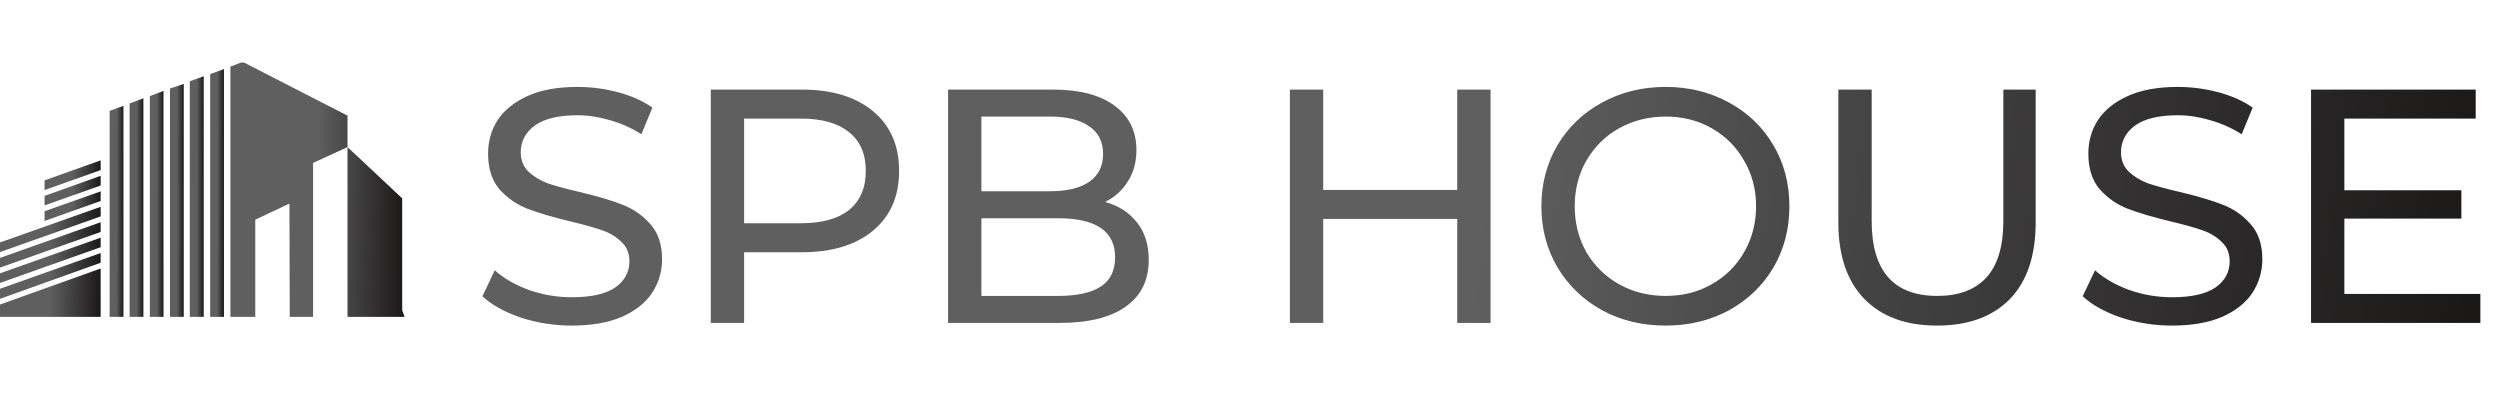
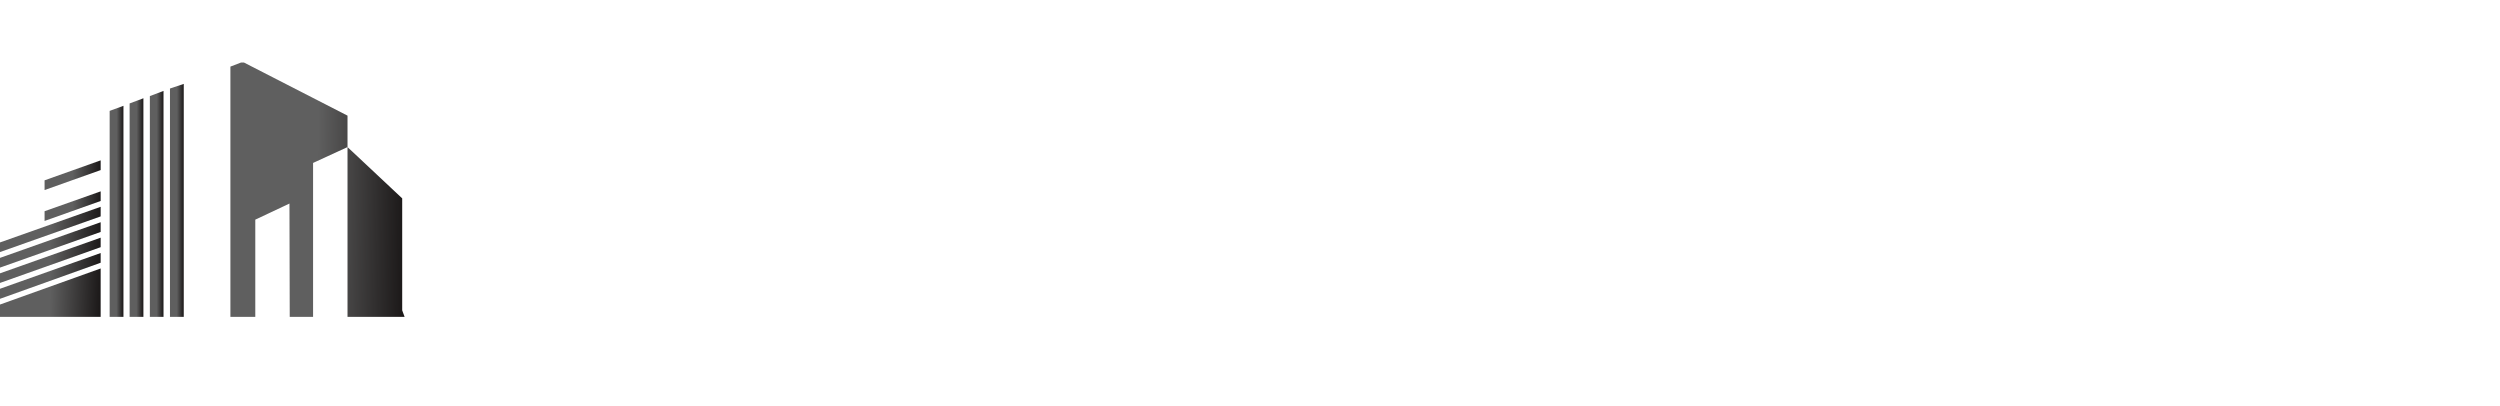
<svg xmlns="http://www.w3.org/2000/svg" width="240" height="39" viewBox="0 0 240 39" fill="none">
  <path d="M4.279 18.245L9.664 16.327V15.394L4.279 17.312V18.245Z" fill="url(#paint0_linear_34_237)" />
-   <path d="M4.279 19.717L9.664 17.809V16.876L4.279 18.805V19.717Z" fill="url(#paint1_linear_34_237)" />
-   <path d="M4.279 21.211L9.664 19.293V18.37L4.279 20.277V21.211Z" fill="url(#paint2_linear_34_237)" />
+   <path d="M4.279 21.211L9.664 19.293V18.37L4.279 20.277V21.211" fill="url(#paint2_linear_34_237)" />
  <path d="M0 24.197L9.663 20.775V19.852L0 23.274V24.197Z" fill="url(#paint3_linear_34_237)" />
  <path d="M0 25.689L9.663 22.268V21.334L0 24.756V25.689Z" fill="url(#paint4_linear_34_237)" />
  <path d="M0 27.162L9.663 23.73V22.817L0 26.239V27.162Z" fill="url(#paint5_linear_34_237)" />
  <path d="M0 28.686L9.663 25.223V24.29L0 27.722V28.686Z" fill="url(#paint6_linear_34_237)" />
  <path d="M0 30.418H9.663V25.773L0 29.236V30.418Z" fill="url(#paint7_linear_34_237)" />
  <path d="M11.85 10.158L10.527 10.645V30.418H11.85V10.158Z" fill="url(#paint8_linear_34_237)" />
  <path d="M13.766 30.418V9.433L12.444 9.93V30.419L13.766 30.418Z" fill="url(#paint9_linear_34_237)" />
  <path d="M15.696 30.418V8.727L14.386 9.225V30.418L15.696 30.418Z" fill="url(#paint10_linear_34_237)" />
  <path d="M17.639 30.419V8.053L16.317 8.499V30.418L17.639 30.419Z" fill="url(#paint11_linear_34_237)" />
-   <path d="M19.556 30.418V7.317L18.22 7.804V30.419L19.556 30.418Z" fill="url(#paint12_linear_34_237)" />
-   <path d="M21.5 30.418V6.632L20.177 7.109V30.418L21.5 30.418Z" fill="url(#paint13_linear_34_237)" />
  <path d="M38.611 19.044L33.361 14.119V11.101L23.415 6H23.145L22.119 6.394V30.418H24.508V21.086L27.788 19.541L27.814 30.418H30.055V15.642L33.361 14.119V30.418H38.841L38.611 29.795V19.044Z" fill="url(#paint14_linear_34_237)" />
-   <path d="M54.888 31.256C53.203 31.256 51.571 31 49.992 30.488C48.435 29.955 47.208 29.272 46.312 28.44L47.496 25.944C48.349 26.712 49.437 27.341 50.76 27.832C52.104 28.302 53.48 28.536 54.888 28.536C56.744 28.536 58.131 28.227 59.048 27.608C59.965 26.968 60.424 26.125 60.424 25.08C60.424 24.312 60.168 23.694 59.656 23.224C59.165 22.733 58.547 22.36 57.8 22.104C57.075 21.848 56.04 21.56 54.696 21.24C53.011 20.835 51.645 20.43 50.6 20.024C49.576 19.619 48.691 19 47.944 18.168C47.219 17.315 46.856 16.174 46.856 14.744C46.856 13.55 47.165 12.472 47.784 11.512C48.424 10.552 49.384 9.784 50.664 9.208C51.944 8.632 53.533 8.344 55.432 8.344C56.755 8.344 58.056 8.515 59.336 8.856C60.616 9.198 61.715 9.688 62.632 10.328L61.576 12.888C60.637 12.291 59.635 11.843 58.568 11.544C57.501 11.224 56.456 11.064 55.432 11.064C53.619 11.064 52.253 11.395 51.336 12.056C50.44 12.717 49.992 13.571 49.992 14.616C49.992 15.384 50.248 16.014 50.76 16.504C51.272 16.974 51.901 17.347 52.648 17.624C53.416 17.88 54.451 18.157 55.752 18.456C57.437 18.861 58.792 19.267 59.816 19.672C60.84 20.078 61.715 20.696 62.44 21.528C63.187 22.36 63.56 23.48 63.56 24.888C63.56 26.061 63.24 27.139 62.6 28.12C61.96 29.08 60.989 29.848 59.688 30.424C58.387 30.979 56.787 31.256 54.888 31.256ZM76.971 8.6C79.872 8.6 82.155 9.294 83.819 10.68C85.483 12.067 86.315 13.976 86.315 16.408C86.315 18.84 85.483 20.75 83.819 22.136C82.155 23.523 79.872 24.216 76.971 24.216H71.435V31H68.235V8.6H76.971ZM76.875 21.432C78.902 21.432 80.448 21.006 81.515 20.152C82.582 19.277 83.115 18.029 83.115 16.408C83.115 14.787 82.582 13.55 81.515 12.696C80.448 11.822 78.902 11.384 76.875 11.384H71.435V21.432H76.875ZM106.088 19.384C107.39 19.747 108.414 20.408 109.16 21.368C109.907 22.307 110.28 23.502 110.28 24.952C110.28 26.893 109.544 28.387 108.072 29.432C106.622 30.477 104.499 31 101.704 31H91.016V8.6H101.064C103.624 8.6 105.598 9.112 106.984 10.136C108.392 11.16 109.096 12.579 109.096 14.392C109.096 15.566 108.819 16.579 108.264 17.432C107.731 18.285 107.006 18.936 106.088 19.384ZM94.216 11.192V18.36H100.776C102.419 18.36 103.678 18.061 104.552 17.464C105.448 16.846 105.896 15.95 105.896 14.776C105.896 13.603 105.448 12.717 104.552 12.12C103.678 11.502 102.419 11.192 100.776 11.192H94.216ZM101.576 28.408C103.39 28.408 104.755 28.11 105.672 27.512C106.59 26.915 107.048 25.976 107.048 24.696C107.048 22.2 105.224 20.952 101.576 20.952H94.216V28.408H101.576ZM143.093 8.6V31H139.893V21.016H127.029V31H123.829V8.6H127.029V18.232H139.893V8.6H143.093ZM159.91 31.256C157.648 31.256 155.611 30.765 153.798 29.784C151.984 28.782 150.555 27.405 149.51 25.656C148.486 23.907 147.974 21.955 147.974 19.8C147.974 17.645 148.486 15.694 149.51 13.944C150.555 12.195 151.984 10.829 153.798 9.848C155.611 8.846 157.648 8.344 159.91 8.344C162.15 8.344 164.176 8.846 165.99 9.848C167.803 10.829 169.222 12.195 170.246 13.944C171.27 15.672 171.782 17.624 171.782 19.8C171.782 21.976 171.27 23.939 170.246 25.688C169.222 27.416 167.803 28.782 165.99 29.784C164.176 30.765 162.15 31.256 159.91 31.256ZM159.91 28.408C161.552 28.408 163.024 28.035 164.326 27.288C165.648 26.541 166.683 25.517 167.43 24.216C168.198 22.893 168.582 21.422 168.582 19.8C168.582 18.179 168.198 16.718 167.43 15.416C166.683 14.094 165.648 13.059 164.326 12.312C163.024 11.566 161.552 11.192 159.91 11.192C158.267 11.192 156.774 11.566 155.43 12.312C154.107 13.059 153.062 14.094 152.294 15.416C151.547 16.718 151.174 18.179 151.174 19.8C151.174 21.422 151.547 22.893 152.294 24.216C153.062 25.517 154.107 26.541 155.43 27.288C156.774 28.035 158.267 28.408 159.91 28.408ZM185.953 31.256C182.966 31.256 180.641 30.403 178.977 28.696C177.313 26.989 176.481 24.536 176.481 21.336V8.6H179.681V21.208C179.681 26.008 181.782 28.408 185.985 28.408C188.033 28.408 189.601 27.822 190.689 26.648C191.777 25.453 192.321 23.64 192.321 21.208V8.6H195.425V21.336C195.425 24.558 194.593 27.021 192.929 28.728C191.265 30.413 188.939 31.256 185.953 31.256ZM208.513 31.256C206.828 31.256 205.196 31 203.617 30.488C202.06 29.955 200.833 29.272 199.937 28.44L201.121 25.944C201.974 26.712 203.062 27.341 204.385 27.832C205.729 28.302 207.105 28.536 208.513 28.536C210.369 28.536 211.756 28.227 212.673 27.608C213.59 26.968 214.049 26.125 214.049 25.08C214.049 24.312 213.793 23.694 213.281 23.224C212.79 22.733 212.172 22.36 211.425 22.104C210.7 21.848 209.665 21.56 208.321 21.24C206.636 20.835 205.27 20.43 204.225 20.024C203.201 19.619 202.316 19 201.569 18.168C200.844 17.315 200.481 16.174 200.481 14.744C200.481 13.55 200.79 12.472 201.409 11.512C202.049 10.552 203.009 9.784 204.289 9.208C205.569 8.632 207.158 8.344 209.057 8.344C210.38 8.344 211.681 8.515 212.961 8.856C214.241 9.198 215.34 9.688 216.257 10.328L215.201 12.888C214.262 12.291 213.26 11.843 212.193 11.544C211.126 11.224 210.081 11.064 209.057 11.064C207.244 11.064 205.878 11.395 204.961 12.056C204.065 12.717 203.617 13.571 203.617 14.616C203.617 15.384 203.873 16.014 204.385 16.504C204.897 16.974 205.526 17.347 206.273 17.624C207.041 17.88 208.076 18.157 209.377 18.456C211.062 18.861 212.417 19.267 213.441 19.672C214.465 20.078 215.34 20.696 216.065 21.528C216.812 22.36 217.185 23.48 217.185 24.888C217.185 26.061 216.865 27.139 216.225 28.12C215.585 29.08 214.614 29.848 213.313 30.424C212.012 30.979 210.412 31.256 208.513 31.256ZM238.116 28.216V31H221.86V8.6H237.668V11.384H225.06V18.264H236.292V20.984H225.06V28.216H238.116Z" fill="url(#paint15_linear_34_237)" />
  <defs>
    <linearGradient id="paint0_linear_34_237" x1="4.242" y1="16.782" x2="9.698" y2="16.929" gradientUnits="userSpaceOnUse">
      <stop offset="0.5" stop-color="#5F5F5F" />
      <stop offset="1" stop-color="#1A1717" />
    </linearGradient>
    <linearGradient id="paint1_linear_34_237" x1="4.242" y1="18.259" x2="9.698" y2="18.407" gradientUnits="userSpaceOnUse">
      <stop offset="0.5" stop-color="#5F5F5F" />
      <stop offset="1" stop-color="#1A1717" />
    </linearGradient>
    <linearGradient id="paint2_linear_34_237" x1="4.242" y1="19.753" x2="9.698" y2="19.901" gradientUnits="userSpaceOnUse">
      <stop offset="0.5" stop-color="#5F5F5F" />
      <stop offset="1" stop-color="#1A1717" />
    </linearGradient>
    <linearGradient id="paint3_linear_34_237" x1="-0.066" y1="21.968" x2="9.723" y2="22.278" gradientUnits="userSpaceOnUse">
      <stop offset="0.5" stop-color="#5F5F5F" />
      <stop offset="1" stop-color="#1A1717" />
    </linearGradient>
    <linearGradient id="paint4_linear_34_237" x1="-0.066" y1="23.455" x2="9.723" y2="23.765" gradientUnits="userSpaceOnUse">
      <stop offset="0.5" stop-color="#5F5F5F" />
      <stop offset="1" stop-color="#1A1717" />
    </linearGradient>
    <linearGradient id="paint5_linear_34_237" x1="-0.066" y1="24.933" x2="9.723" y2="25.243" gradientUnits="userSpaceOnUse">
      <stop offset="0.5" stop-color="#5F5F5F" />
      <stop offset="1" stop-color="#1A1717" />
    </linearGradient>
    <linearGradient id="paint6_linear_34_237" x1="-0.066" y1="26.43" x2="9.723" y2="26.737" gradientUnits="userSpaceOnUse">
      <stop offset="0.5" stop-color="#5F5F5F" />
      <stop offset="1" stop-color="#1A1717" />
    </linearGradient>
    <linearGradient id="paint7_linear_34_237" x1="-0.066" y1="28.035" x2="9.724" y2="28.325" gradientUnits="userSpaceOnUse">
      <stop offset="0.5" stop-color="#5F5F5F" />
      <stop offset="1" stop-color="#1A1717" />
    </linearGradient>
    <linearGradient id="paint8_linear_34_237" x1="10.518" y1="20.022" x2="11.859" y2="20.024" gradientUnits="userSpaceOnUse">
      <stop offset="0.5" stop-color="#5F5F5F" />
      <stop offset="1" stop-color="#1A1717" />
    </linearGradient>
    <linearGradient id="paint9_linear_34_237" x1="12.435" y1="19.651" x2="13.776" y2="19.652" gradientUnits="userSpaceOnUse">
      <stop offset="0.5" stop-color="#5F5F5F" />
      <stop offset="1" stop-color="#1A1717" />
    </linearGradient>
    <linearGradient id="paint10_linear_34_237" x1="14.377" y1="19.289" x2="15.705" y2="19.29" gradientUnits="userSpaceOnUse">
      <stop offset="0.5" stop-color="#5F5F5F" />
      <stop offset="1" stop-color="#1A1717" />
    </linearGradient>
    <linearGradient id="paint11_linear_34_237" x1="16.308" y1="18.943" x2="17.649" y2="18.944" gradientUnits="userSpaceOnUse">
      <stop offset="0.5" stop-color="#5F5F5F" />
      <stop offset="1" stop-color="#1A1717" />
    </linearGradient>
    <linearGradient id="paint12_linear_34_237" x1="18.211" y1="18.565" x2="19.566" y2="18.566" gradientUnits="userSpaceOnUse">
      <stop offset="0.5" stop-color="#5F5F5F" />
      <stop offset="1" stop-color="#1A1717" />
    </linearGradient>
    <linearGradient id="paint13_linear_34_237" x1="20.167" y1="18.214" x2="21.509" y2="18.215" gradientUnits="userSpaceOnUse">
      <stop offset="0.5" stop-color="#5F5F5F" />
      <stop offset="1" stop-color="#1A1717" />
    </linearGradient>
    <linearGradient id="paint14_linear_34_237" x1="22.005" y1="17.889" x2="38.96" y2="18.055" gradientUnits="userSpaceOnUse">
      <stop offset="0.5" stop-color="#5F5F5F" />
      <stop offset="1" stop-color="#1A1717" />
    </linearGradient>
    <linearGradient id="paint15_linear_34_237" x1="45" y1="19.5" x2="236.762" y2="42.398" gradientUnits="userSpaceOnUse">
      <stop offset="0.5" stop-color="#5F5F5F" />
      <stop offset="1" stop-color="#1A1717" />
    </linearGradient>
  </defs>
</svg>